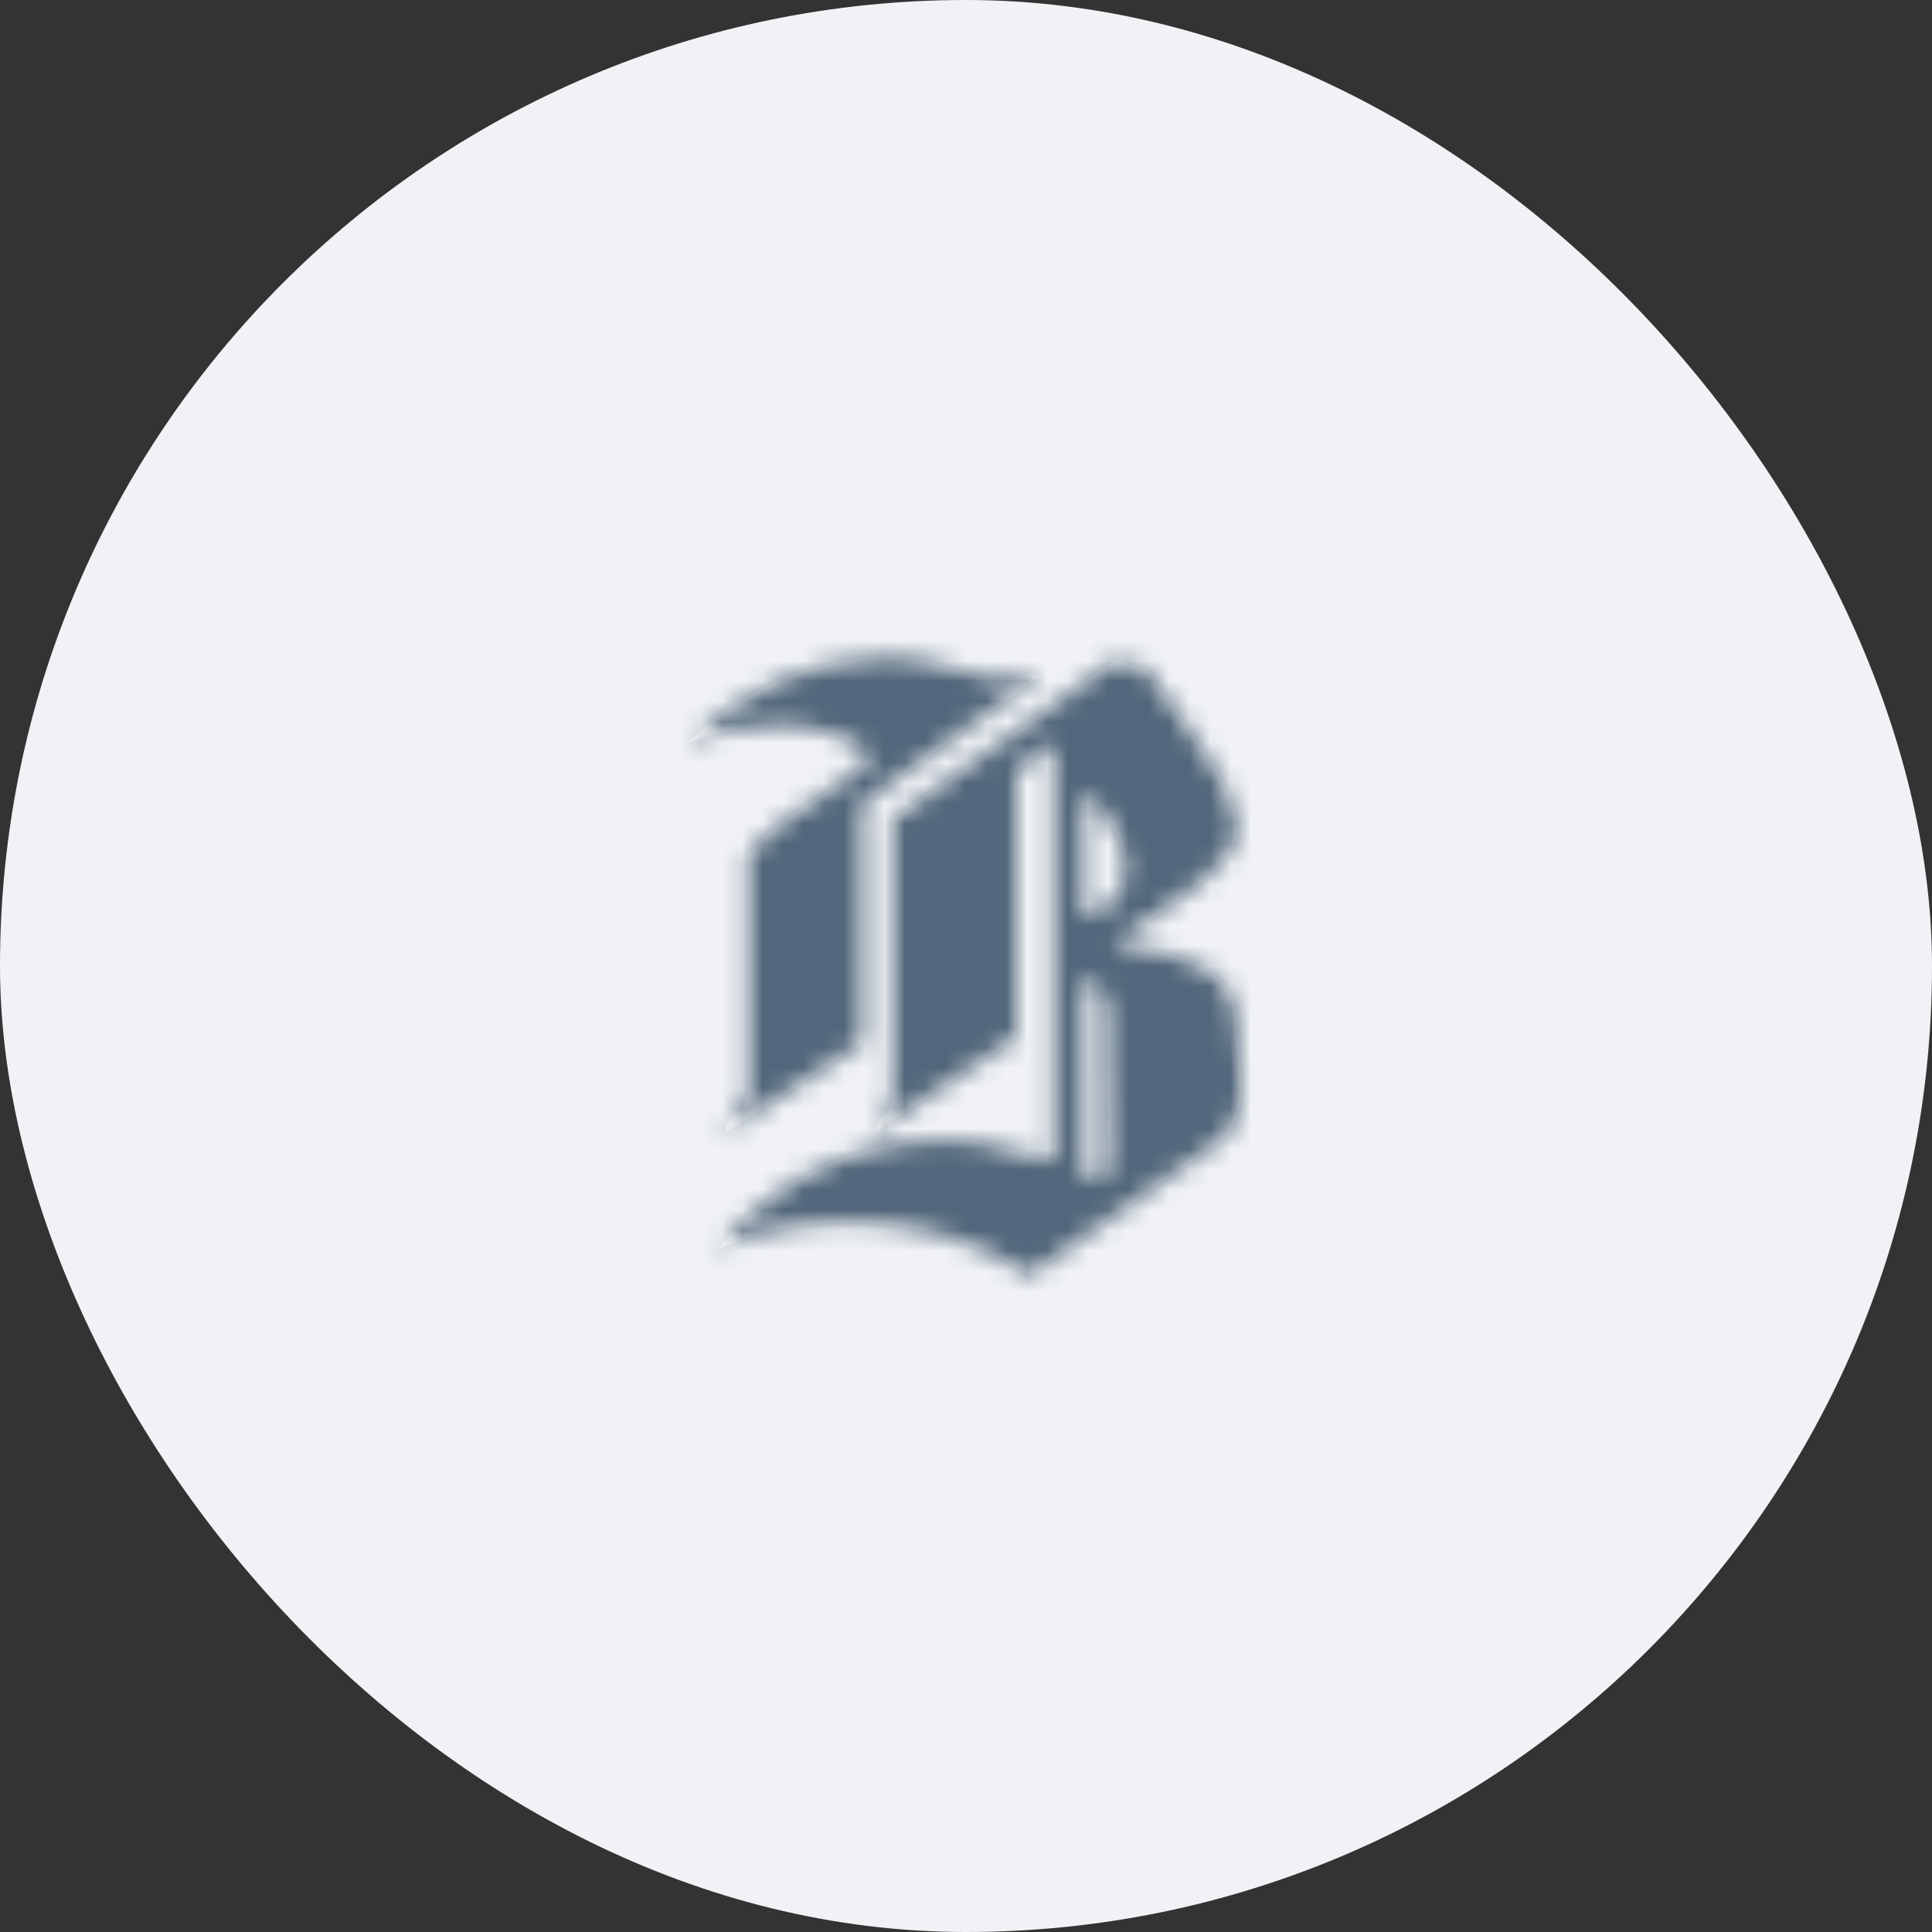
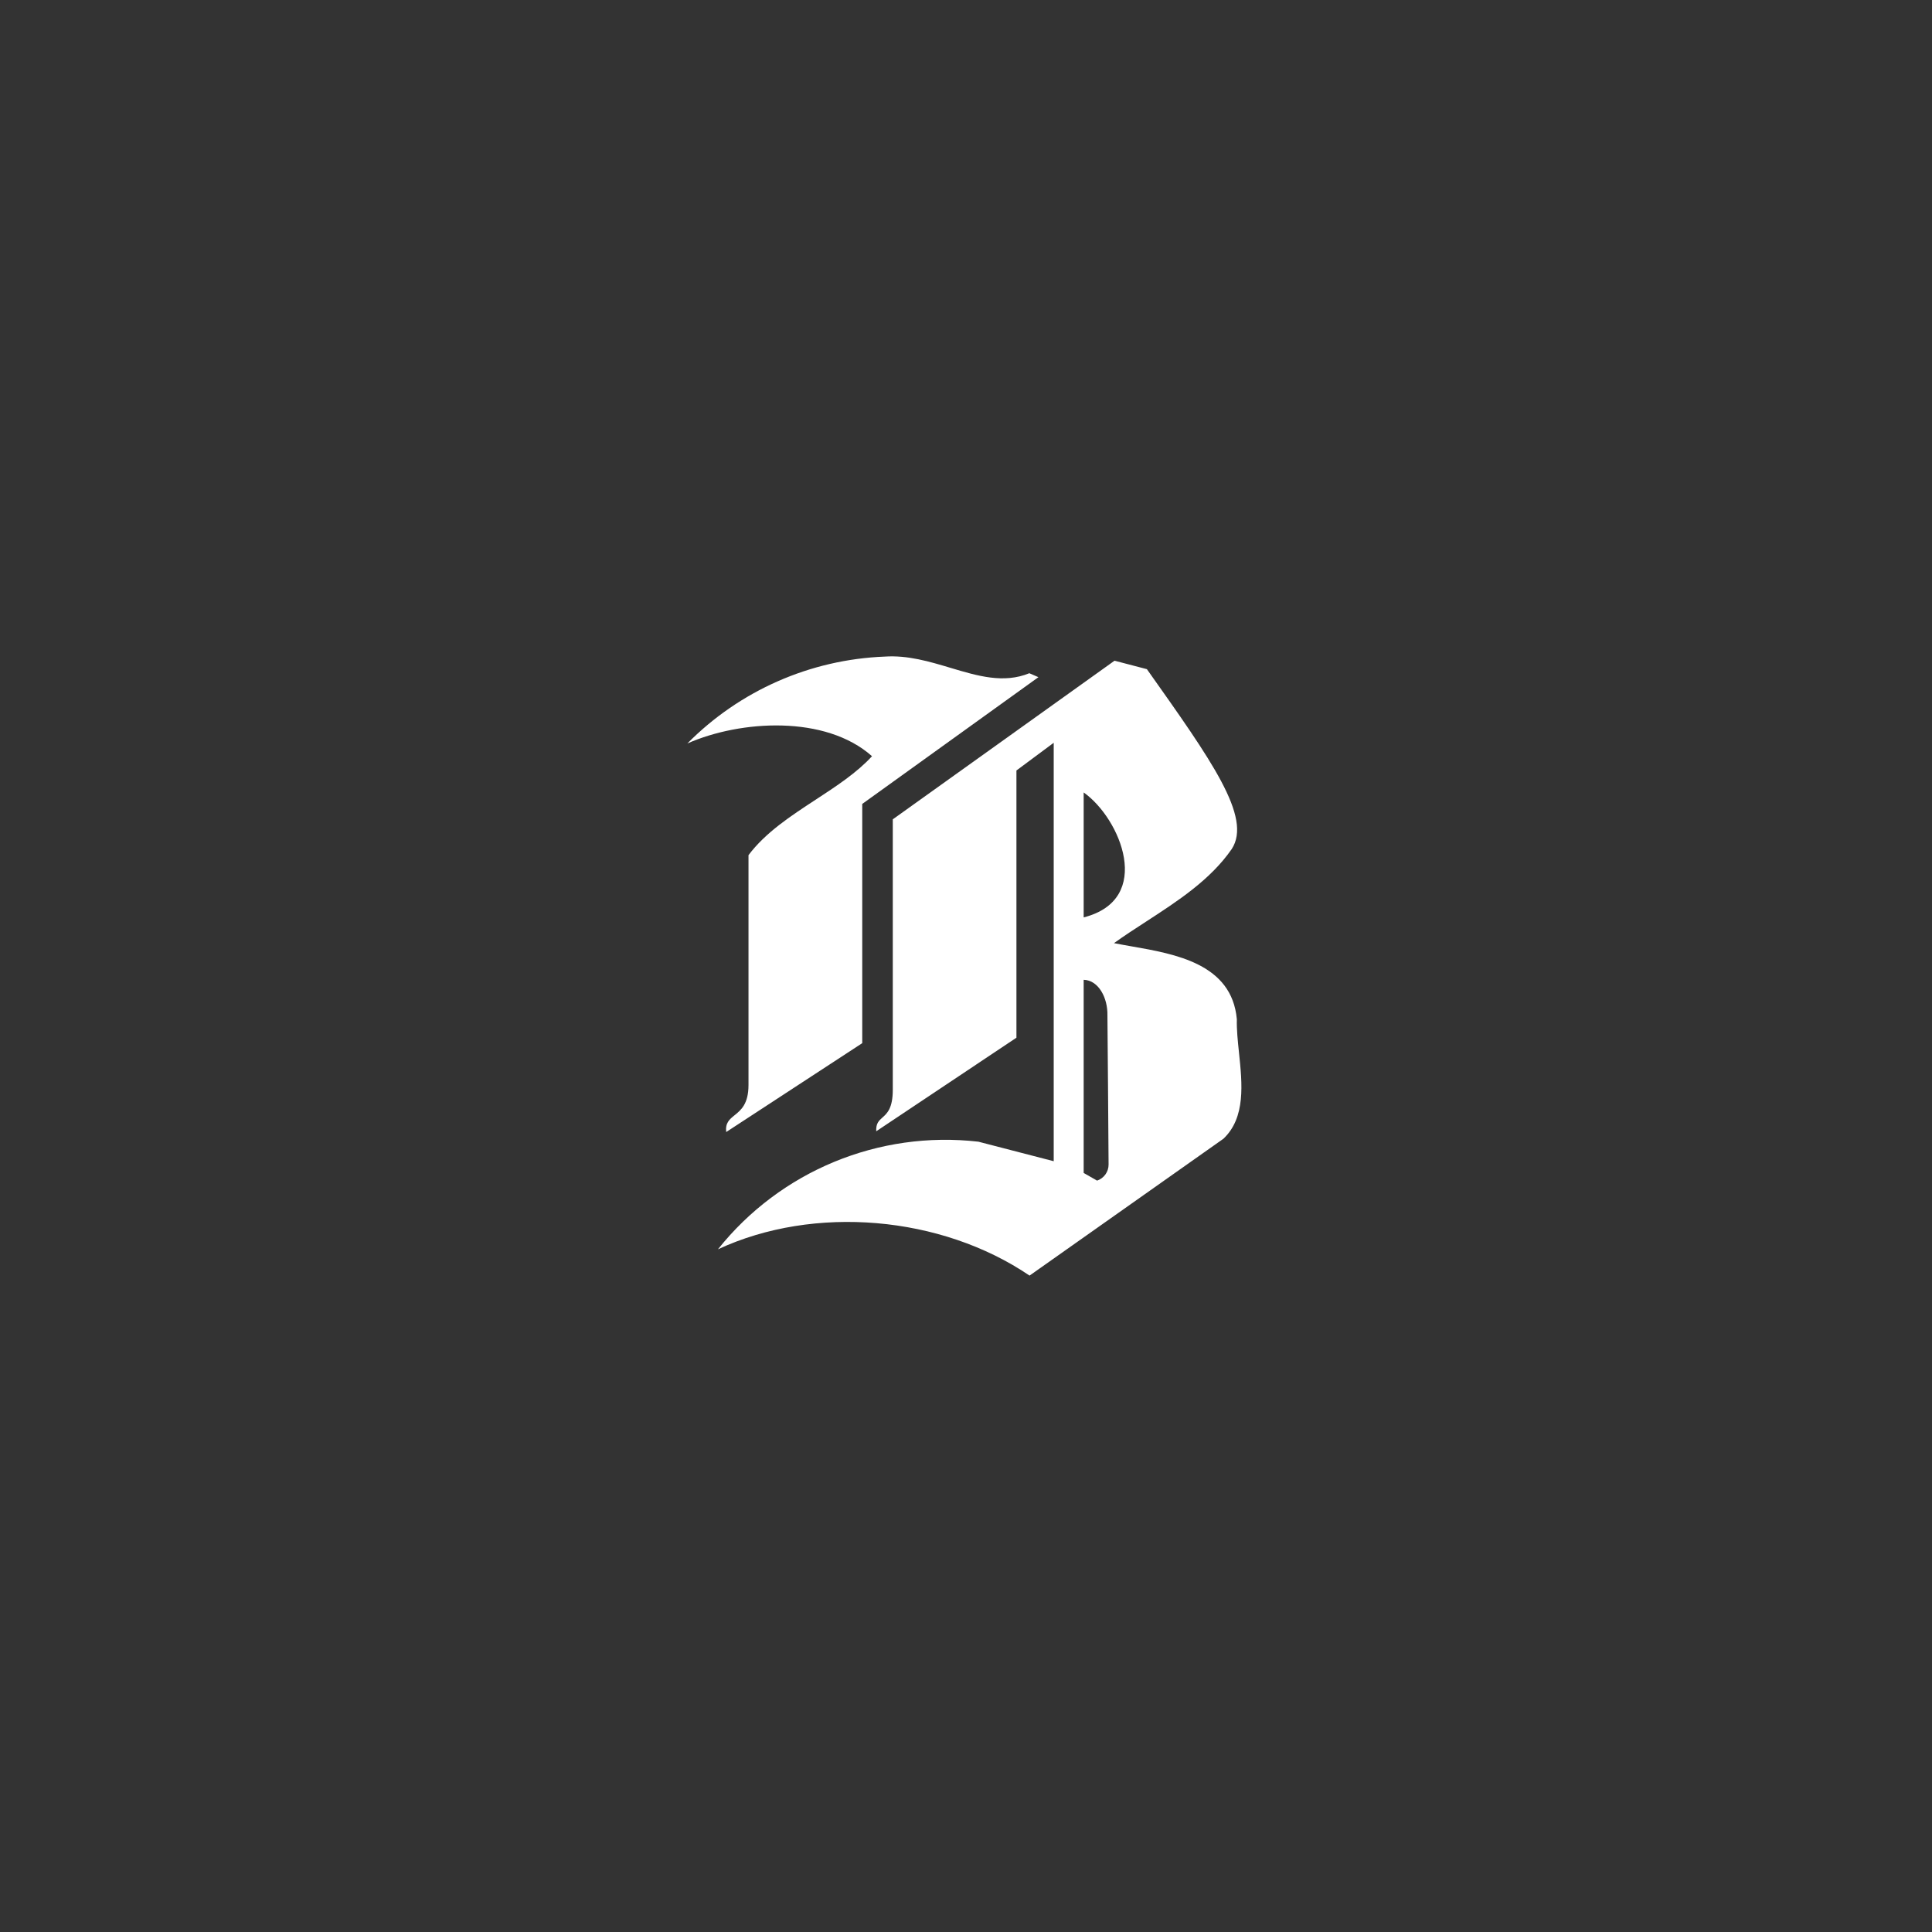
<svg xmlns="http://www.w3.org/2000/svg" width="95" height="95" viewBox="0 0 95 95" fill="none">
  <rect x="0" y="0" width="95" height="95" fill="#333333" stroke="none" />
-   <rect width="95" height="95" rx="47.5" fill="#F0F2F5" />
-   <path fill-rule="evenodd" clip-rule="evenodd" d="M36.122 54.837C35.87 55.041 35.657 55.213 35.709 55.664L42.398 51.294V39.531L51.061 33.298L50.614 33.104C49.35 33.622 48.073 33.239 46.736 32.839C45.703 32.53 44.633 32.21 43.505 32.286C39.845 32.428 36.375 33.955 33.798 36.558C36.417 35.402 40.595 35.152 42.878 37.184C42.129 38.001 41.123 38.658 40.105 39.324C38.882 40.124 37.64 40.936 36.805 42.05V53.35C36.805 54.285 36.434 54.585 36.122 54.837ZM55.624 46.531C57.811 46.913 60.57 47.396 60.817 50.114H60.818C60.804 50.62 60.863 51.184 60.924 51.766C61.084 53.299 61.257 54.953 60.158 55.994L50.625 62.723C46.283 59.776 40.036 59.229 35.302 61.431C38.374 57.578 43.214 55.578 48.11 56.139L51.813 57.099V36.524L49.98 37.886V51.026L43.086 55.627C43.066 55.241 43.215 55.108 43.391 54.951C43.623 54.744 43.9 54.496 43.9 53.581V40.288L54.804 32.488L56.395 32.904C56.793 33.518 57.271 34.184 57.764 34.872C59.57 37.389 61.579 40.187 60.568 41.746C59.522 43.262 57.911 44.307 56.359 45.314C55.816 45.666 55.279 46.014 54.777 46.376C55.044 46.429 55.329 46.479 55.624 46.531ZM53.286 57.676L53.945 58.053C54.285 57.939 54.514 57.618 54.511 57.259C54.511 56.63 54.454 49.936 54.454 49.936C54.476 49.072 54.02 48.198 53.286 48.178V57.676ZM53.286 45.11V38.966C55.096 40.244 56.757 44.226 53.286 45.11Z" fill="white" />
+   <path fill-rule="evenodd" clip-rule="evenodd" d="M36.122 54.837C35.87 55.041 35.657 55.213 35.709 55.664L42.398 51.294V39.531L51.061 33.298L50.614 33.104C49.35 33.622 48.073 33.239 46.736 32.839C45.703 32.53 44.633 32.21 43.505 32.286C39.845 32.428 36.375 33.955 33.798 36.558C36.417 35.402 40.595 35.152 42.878 37.184C42.129 38.001 41.123 38.658 40.105 39.324C38.882 40.124 37.64 40.936 36.805 42.05V53.35C36.805 54.285 36.434 54.585 36.122 54.837ZM55.624 46.531C57.811 46.913 60.57 47.396 60.817 50.114H60.818C60.804 50.62 60.863 51.184 60.924 51.766C61.084 53.299 61.257 54.953 60.158 55.994L50.625 62.723C46.283 59.776 40.036 59.229 35.302 61.431C38.374 57.578 43.214 55.578 48.11 56.139L51.813 57.099V36.524L49.98 37.886V51.026L43.086 55.627C43.066 55.241 43.215 55.108 43.391 54.951C43.623 54.744 43.9 54.496 43.9 53.581V40.288L54.804 32.488L56.395 32.904C59.57 37.389 61.579 40.187 60.568 41.746C59.522 43.262 57.911 44.307 56.359 45.314C55.816 45.666 55.279 46.014 54.777 46.376C55.044 46.429 55.329 46.479 55.624 46.531ZM53.286 57.676L53.945 58.053C54.285 57.939 54.514 57.618 54.511 57.259C54.511 56.63 54.454 49.936 54.454 49.936C54.476 49.072 54.02 48.198 53.286 48.178V57.676ZM53.286 45.11V38.966C55.096 40.244 56.757 44.226 53.286 45.11Z" fill="white" />
  <mask id="mask0_270_3144" style="mask-type:alpha" maskUnits="userSpaceOnUse" x="33" y="32" width="29" height="31">
    <path fill-rule="evenodd" clip-rule="evenodd" d="M36.122 54.837C35.87 55.041 35.657 55.213 35.709 55.664L42.398 51.294V39.531L51.061 33.298L50.614 33.104C49.35 33.622 48.073 33.239 46.736 32.839C45.703 32.53 44.633 32.21 43.505 32.286C39.845 32.428 36.375 33.955 33.798 36.558C36.417 35.402 40.595 35.152 42.878 37.184C42.129 38.001 41.123 38.658 40.105 39.324C38.882 40.124 37.64 40.936 36.805 42.05V53.35C36.805 54.285 36.434 54.585 36.122 54.837ZM55.624 46.531C57.811 46.913 60.57 47.396 60.817 50.114H60.818C60.804 50.62 60.863 51.184 60.924 51.766C61.084 53.299 61.257 54.953 60.158 55.994L50.625 62.723C46.283 59.776 40.036 59.229 35.302 61.431C38.374 57.578 43.214 55.578 48.11 56.139L51.813 57.099V36.524L49.98 37.886V51.026L43.086 55.627C43.066 55.241 43.215 55.108 43.391 54.951C43.623 54.744 43.9 54.496 43.9 53.581V40.288L54.804 32.488L56.395 32.904C56.793 33.518 57.271 34.184 57.764 34.872C59.57 37.389 61.579 40.187 60.568 41.746C59.522 43.262 57.911 44.307 56.359 45.314C55.816 45.666 55.279 46.014 54.777 46.376C55.044 46.429 55.329 46.479 55.624 46.531ZM53.286 57.676L53.945 58.053C54.285 57.939 54.514 57.618 54.511 57.259C54.511 56.63 54.454 49.936 54.454 49.936C54.476 49.072 54.02 48.198 53.286 48.178V57.676ZM53.286 45.11V38.966C55.096 40.244 56.757 44.226 53.286 45.11Z" fill="white" />
  </mask>
  <g mask="url(#mask0_270_3144)">
-     <rect x="29.23" y="29.23" width="37" height="37" fill="#52677B" />
-   </g>
+     </g>
</svg>